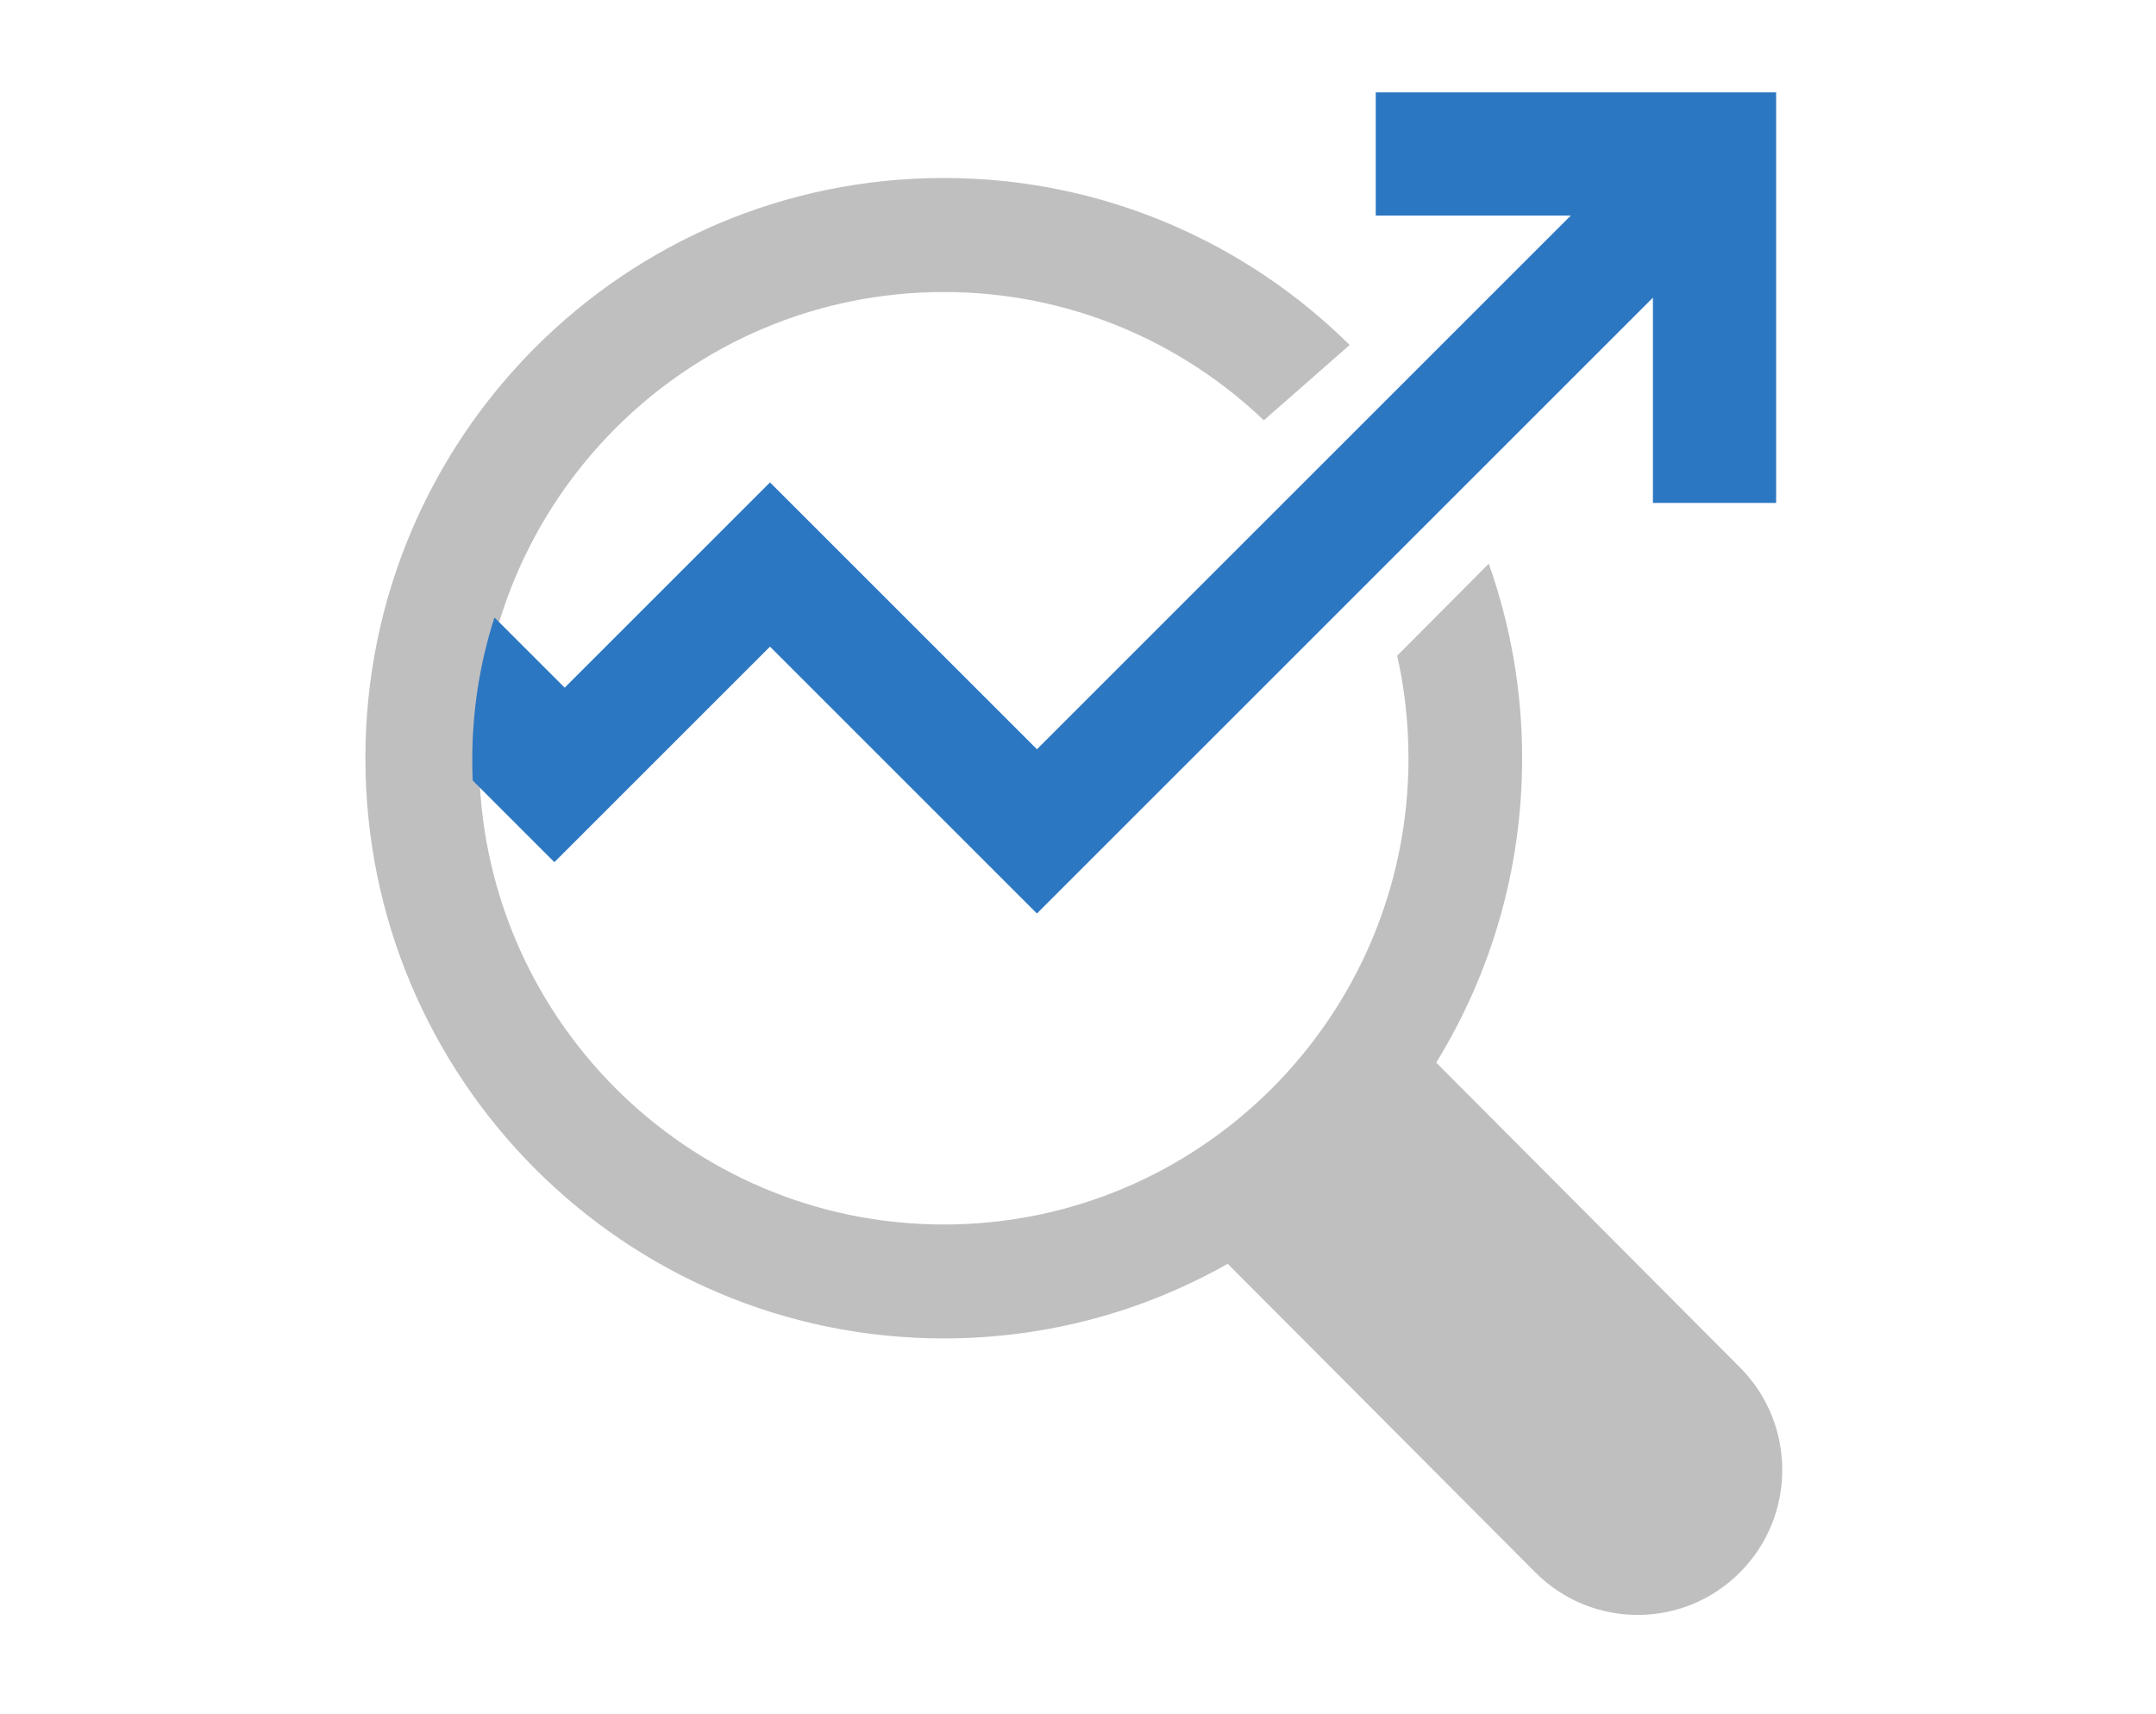
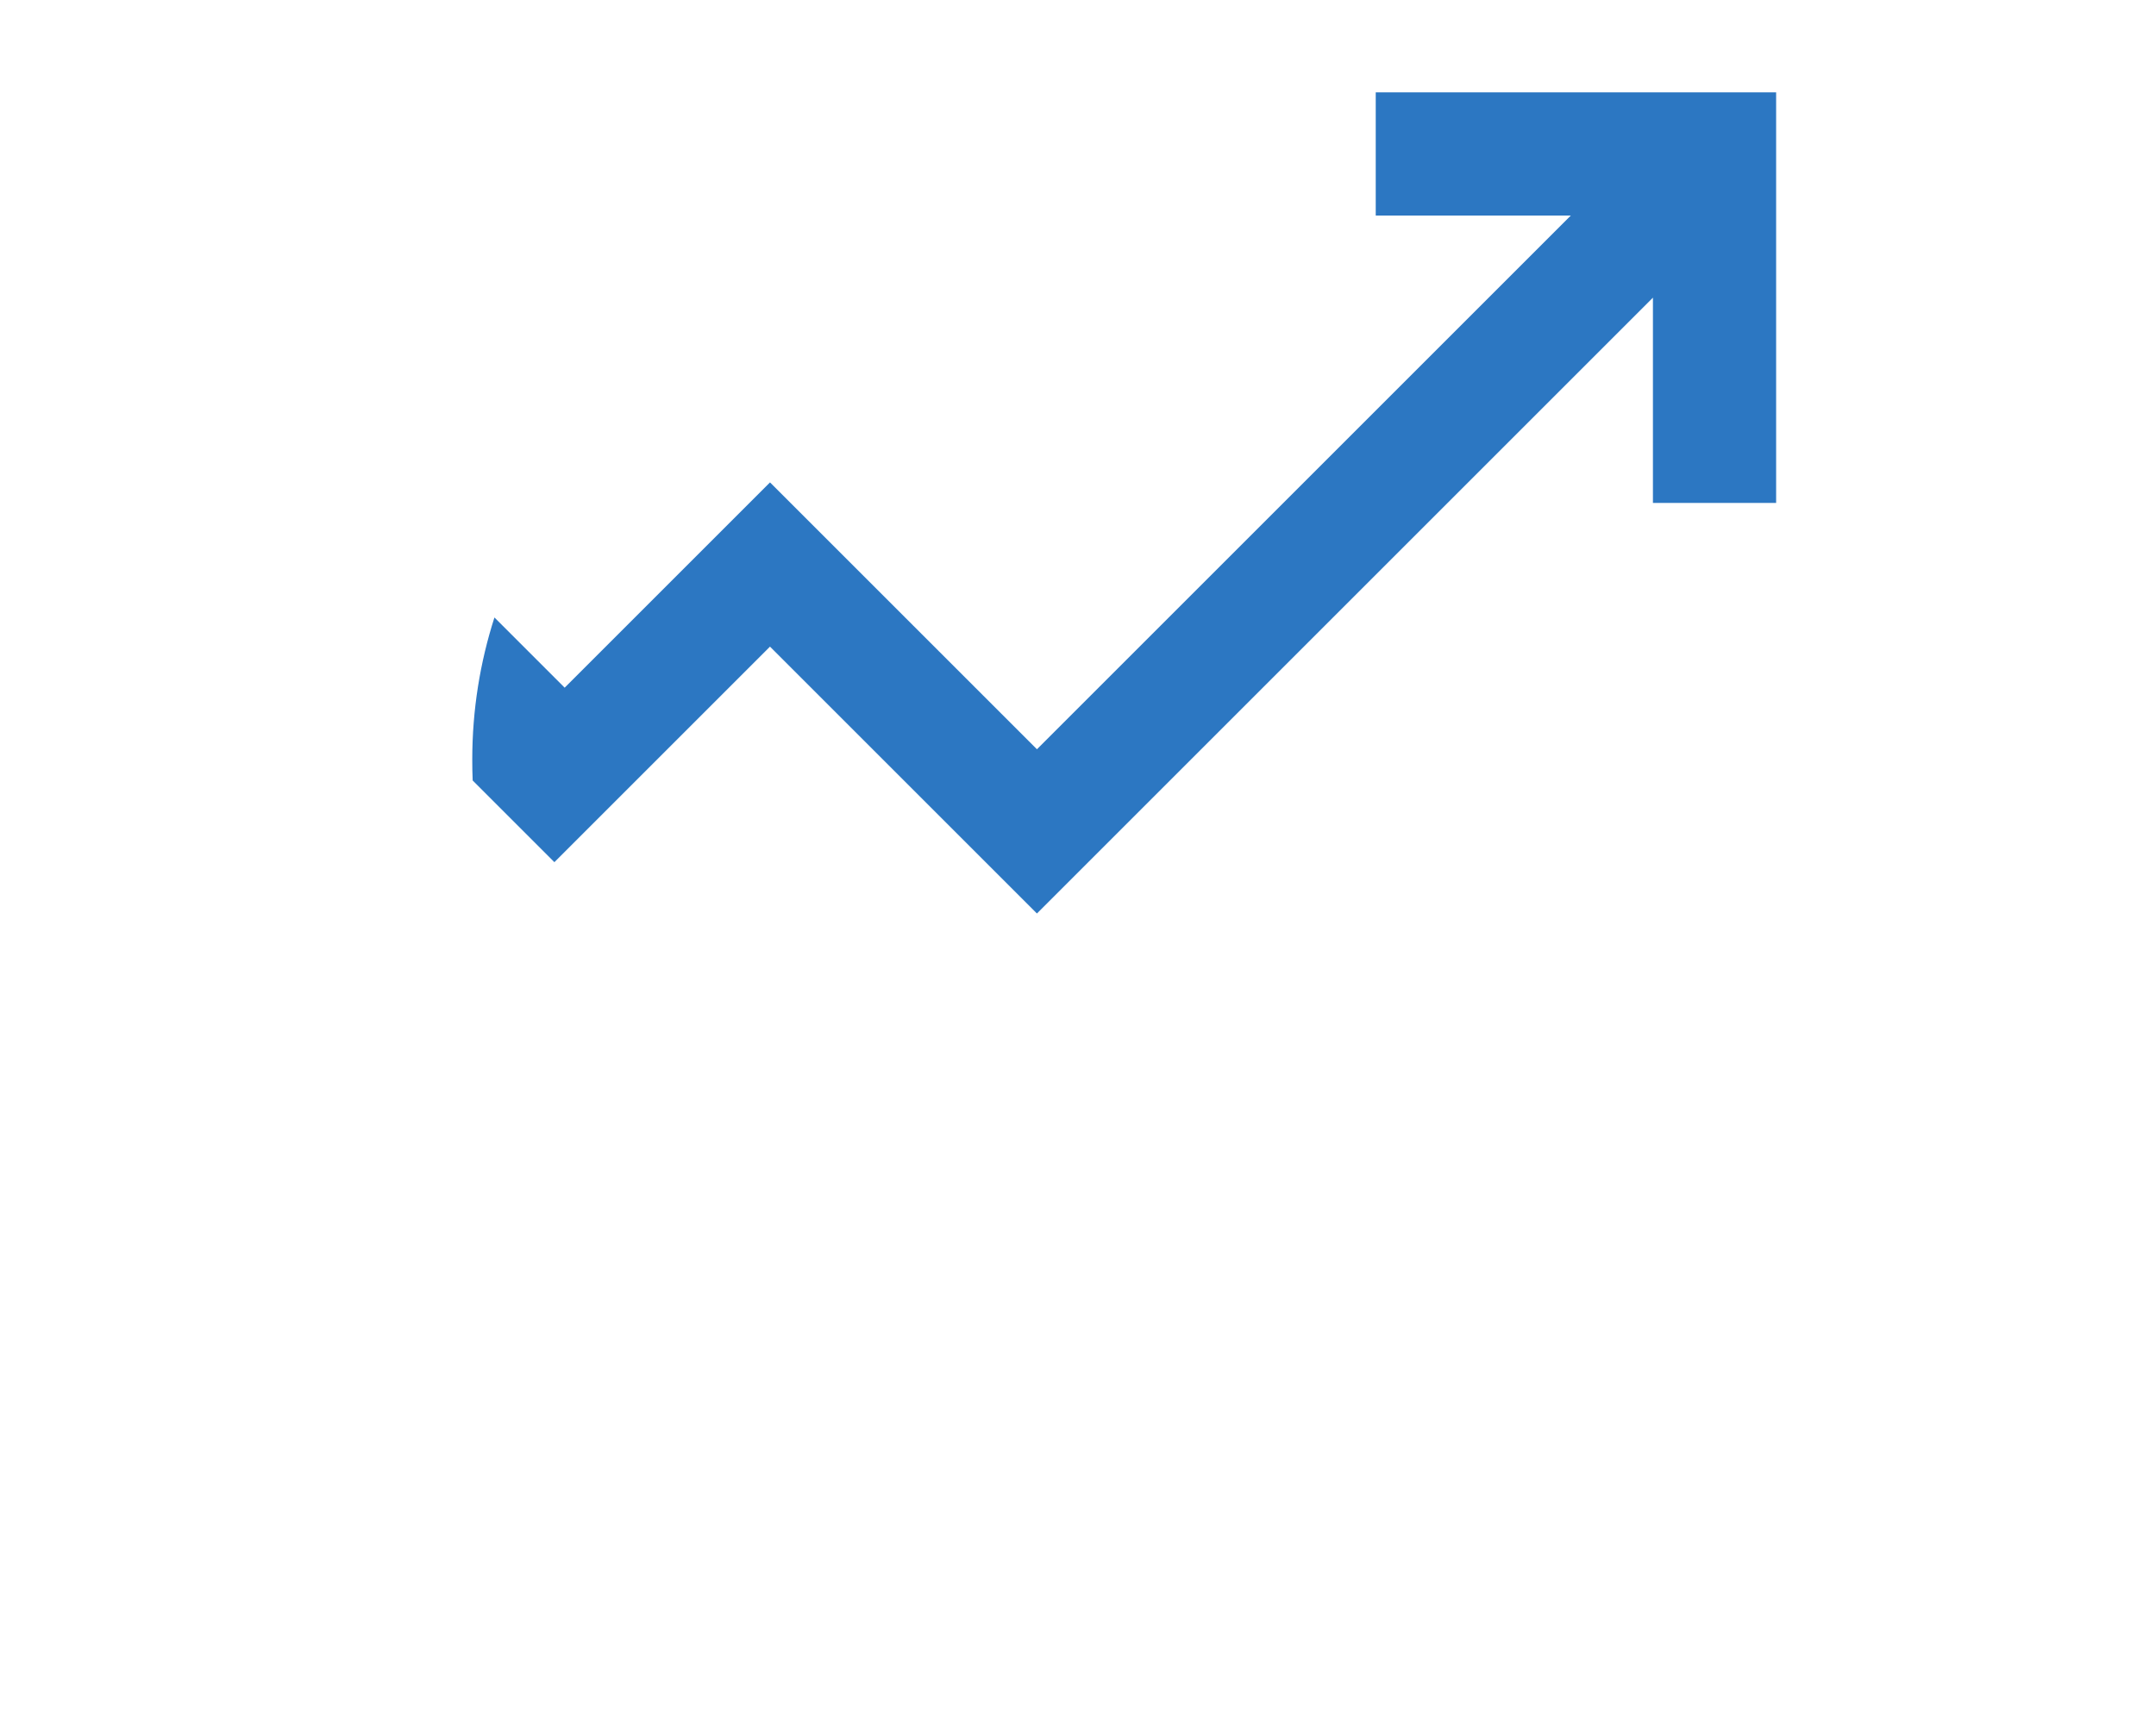
<svg xmlns="http://www.w3.org/2000/svg" version="1.1" id="レイヤー_1" x="0px" y="0px" width="210px" height="167px" viewBox="0 0 210 167" enable-background="new 0 0 210 167" xml:space="preserve">
  <g>
-     <path opacity="0.25" fill="#040000" enable-background="new    " d="M35.59,73.87c0,31.22,25.22,56.53,56.34,56.53   c10.05,0,19.48-2.642,27.65-7.271l29.97,30.07c5.5,5.521,14.421,5.521,19.921,0c5.5-5.512,5.5-14.46,0-19.979l-29.58-29.691   c5.299-8.619,8.369-18.779,8.369-29.659c0-6.64-1.15-13.02-3.25-18.95l-8.92,8.96c0.721,3.21,1.1,6.56,1.1,9.99   c0,25.09-20.26,45.43-45.258,45.43c-25,0-45.27-20.34-45.27-45.43c0-25.08,20.27-45.42,45.27-45.42c12.08,0,23.06,4.75,31.168,12.5   l8.36-7.34c-10.17-10.06-24.13-16.27-39.53-16.27C60.81,17.34,35.59,42.65,35.59,73.87z" />
    <path fill="#2C77C2" d="M46,74c0,0.69,0.01,1.37,0.04,2.04L54,84l21-21l26,26l60-60v20h12V9h-39v12h19l-52,52L75,47L55,67   l-6.84-6.84C46.76,64.52,46,69.17,46,74z" />
  </g>
</svg>